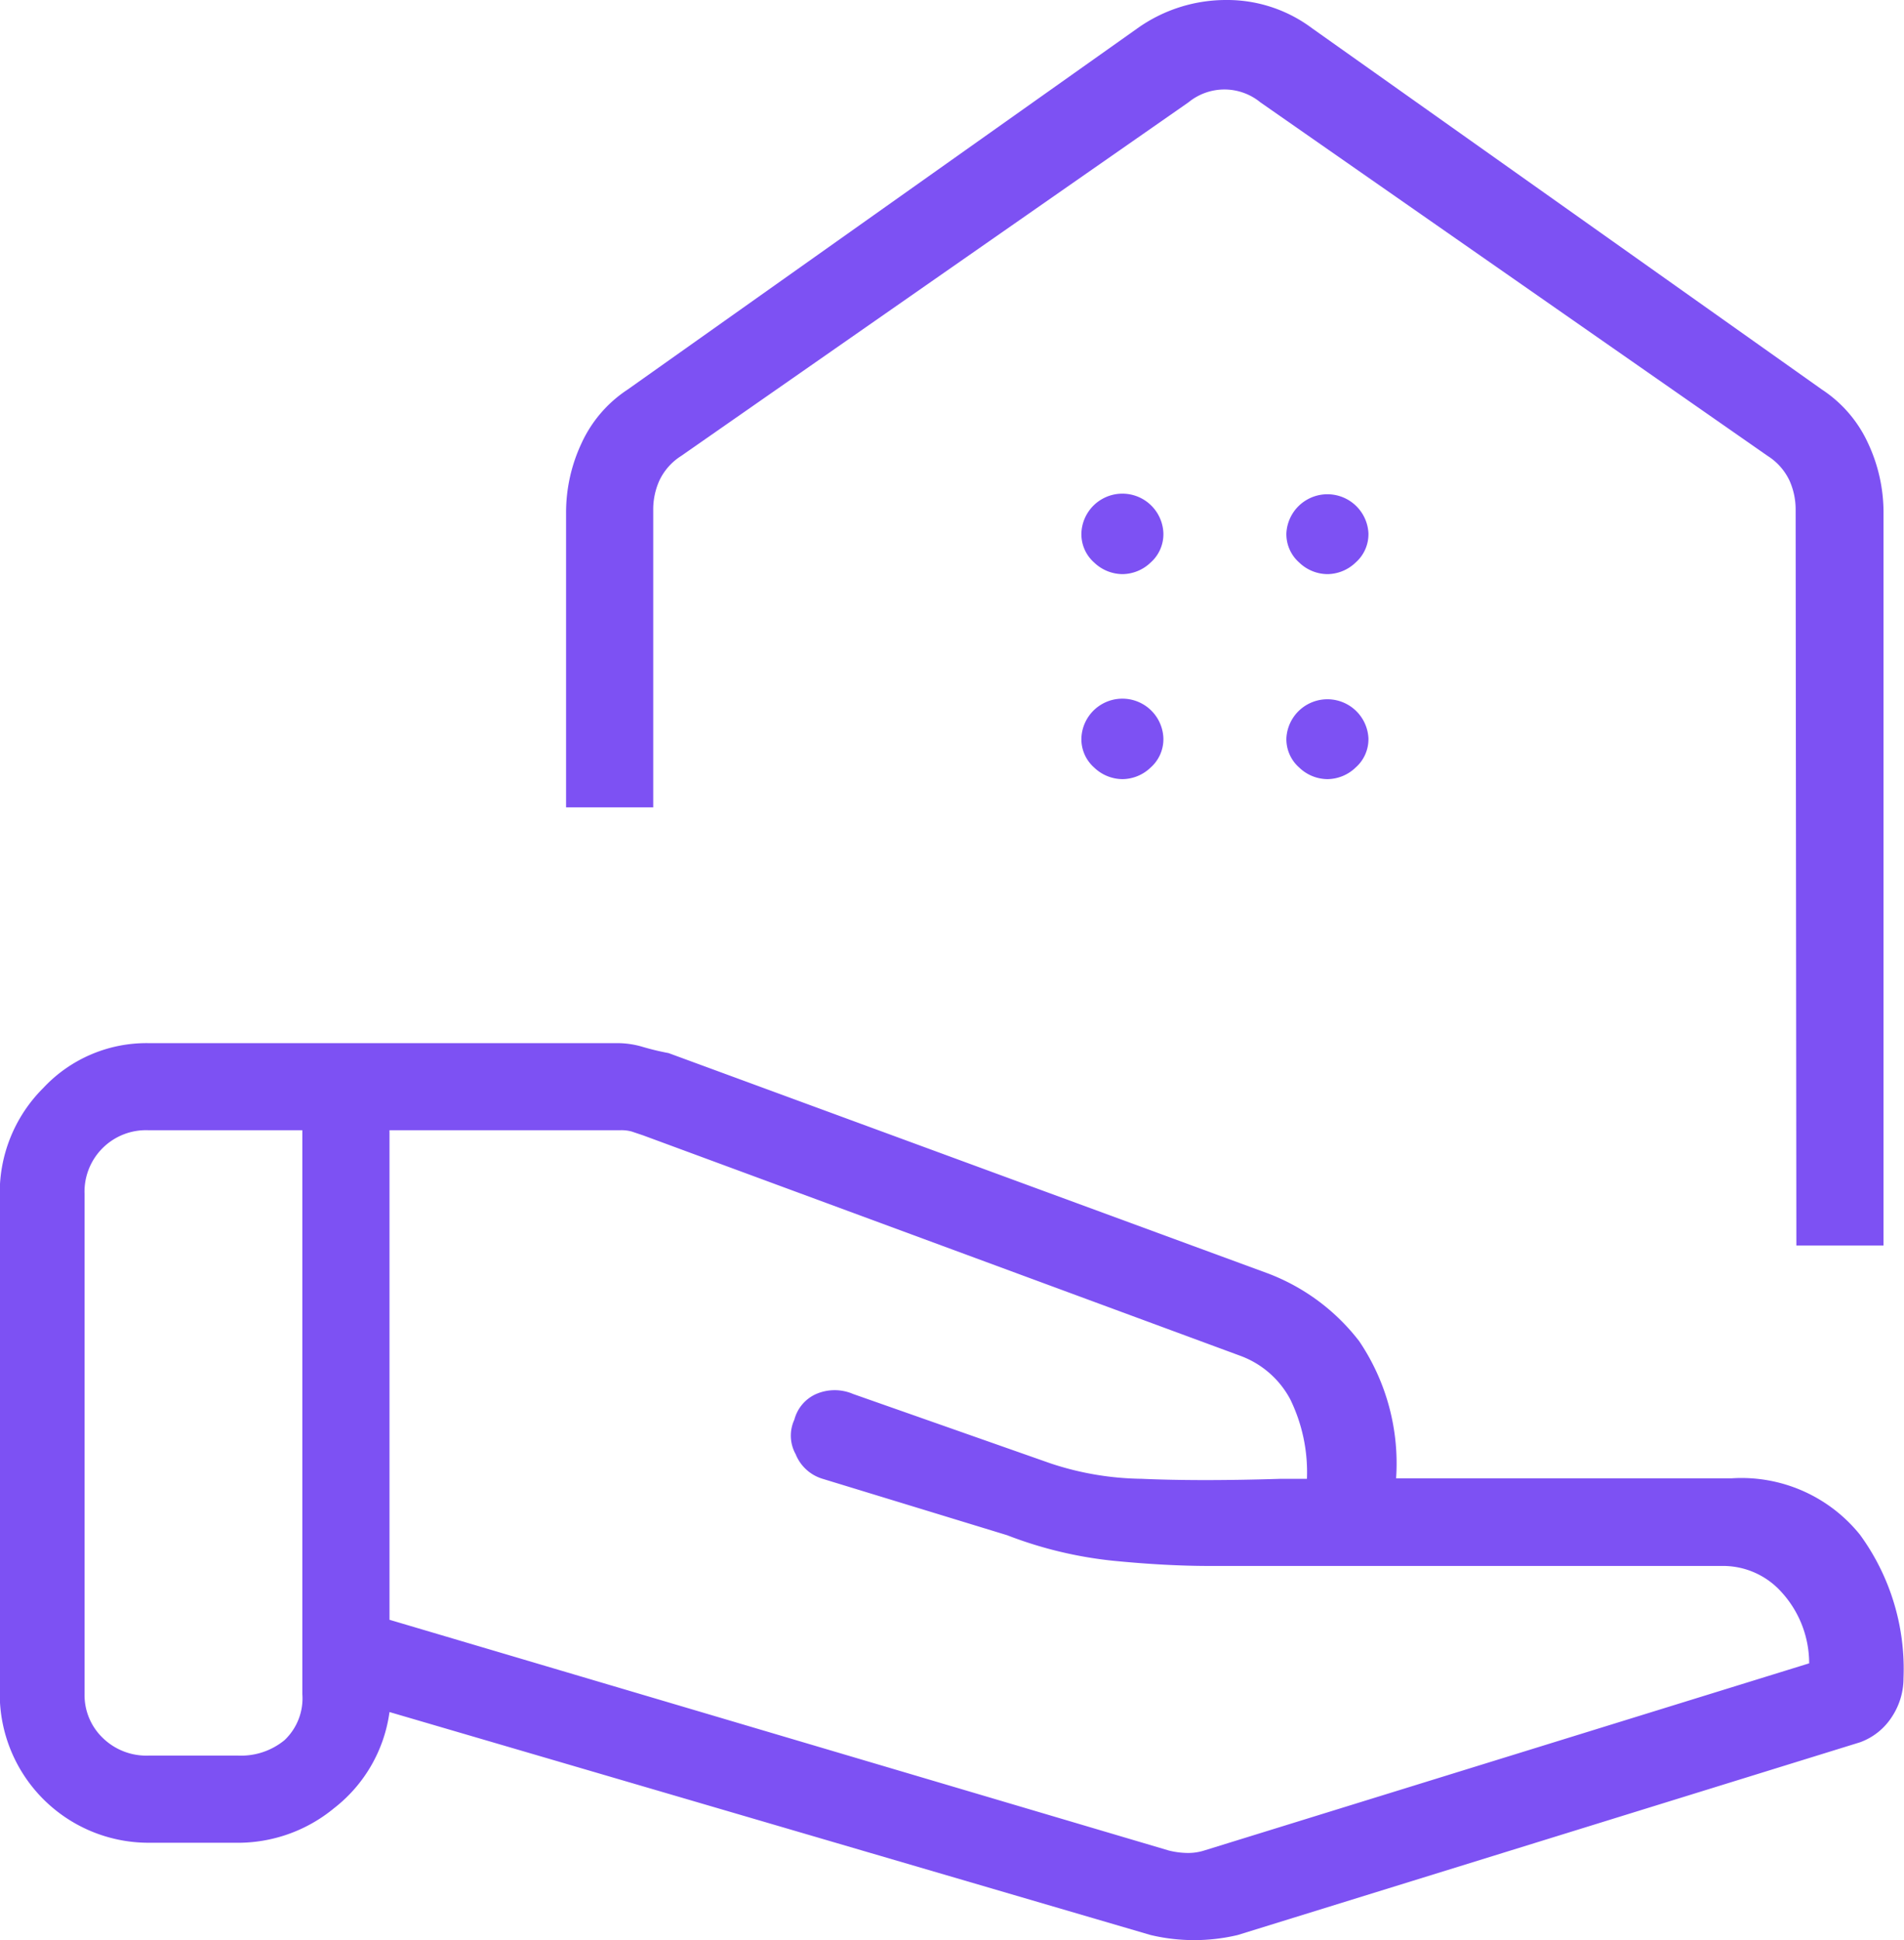
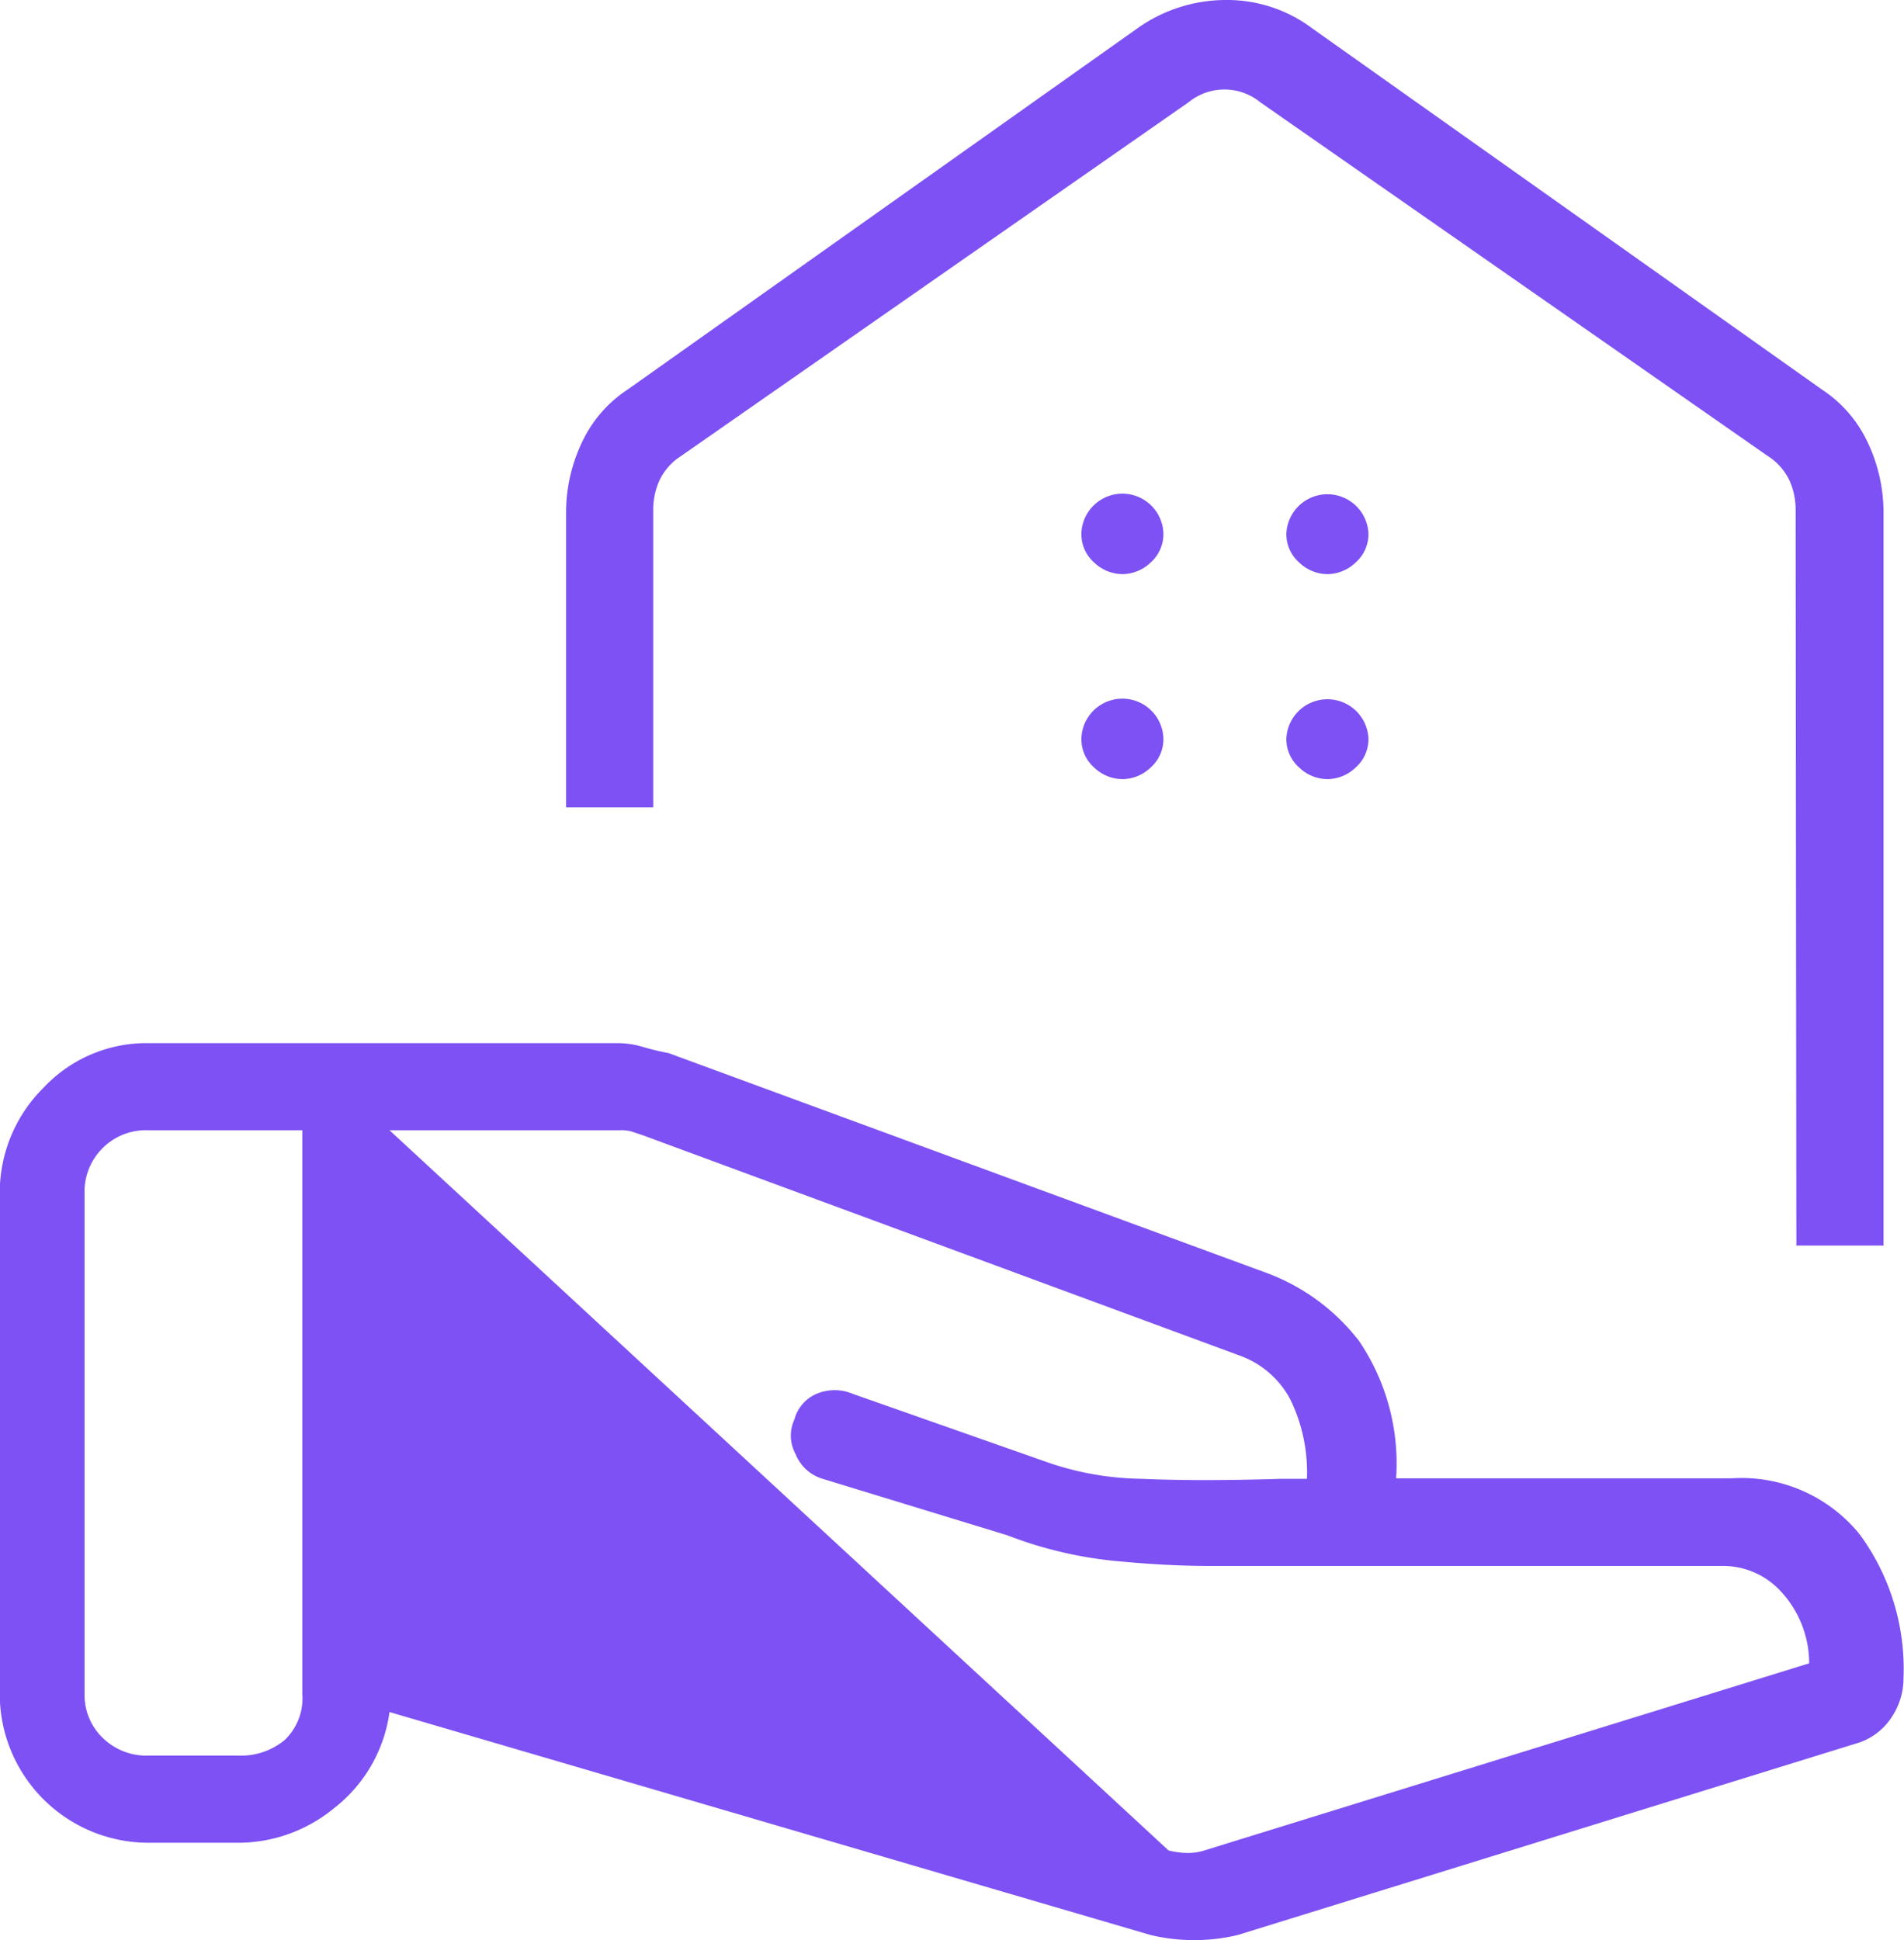
<svg xmlns="http://www.w3.org/2000/svg" width="30.958" height="31.542" viewBox="0 0 30.958 31.542">
-   <path id="real_estate_agent_FILL0_wght200_GRAD0_opsz40" d="M32.625,24.333h1.417V12.417a2.652,2.652,0,0,0-.25-1.125,2.079,2.079,0,0,0-.75-.875L24.75,4.542a2.3,2.3,0,0,0-1.4-.459,2.483,2.483,0,0,0-1.437.459l-8.292,5.875a2.079,2.079,0,0,0-.75.875,2.652,2.652,0,0,0-.25,1.125v4.791h1.417V12.375a1.146,1.146,0,0,1,.1-.479.956.956,0,0,1,.354-.4l8.25-5.75a.922.922,0,0,1,1.167,0l8.25,5.75a.956.956,0,0,1,.354.4,1.146,1.146,0,0,1,.1.479ZM23.333,5.5ZM25,13.417a.669.669,0,0,1-.458-.188.614.614,0,0,1-.209-.479.668.668,0,0,1,1.334,0,.614.614,0,0,1-.209.479A.669.669,0,0,1,25,13.417Zm-3.333,0a.672.672,0,0,1-.459-.188A.615.615,0,0,1,21,12.75a.667.667,0,0,1,1.333,0,.615.615,0,0,1-.208.479A.669.669,0,0,1,21.667,13.417ZM25,16.75a.669.669,0,0,1-.458-.188.614.614,0,0,1-.209-.479.668.668,0,0,1,1.334,0,.614.614,0,0,1-.209.479A.669.669,0,0,1,25,16.75Zm-3.333,0a.672.672,0,0,1-.459-.188A.615.615,0,0,1,21,16.083a.667.667,0,0,1,1.333,0,.615.615,0,0,1-.208.479A.669.669,0,0,1,21.667,16.75Zm.75,17.417a1.3,1.3,0,0,0,.312.041A.865.865,0,0,0,23,34.167l9.833-3.042a1.718,1.718,0,0,0-.458-1.167,1.276,1.276,0,0,0-.917-.416H23.083q-.708,0-1.562-.084a6.666,6.666,0,0,1-1.729-.416l-3-.917a.682.682,0,0,1-.438-.4.62.62,0,0,1-.021-.562.63.63,0,0,1,.355-.417.759.759,0,0,1,.6,0L20.5,27.875a4.86,4.86,0,0,0,1.479.25q.938.042,2.271,0h.417a2.7,2.7,0,0,0-.271-1.292,1.509,1.509,0,0,0-.813-.708l-9.708-3.583-.187-.063a.633.633,0,0,0-.188-.021H9.75v7.959Zm-.292,1.375L9.75,31.917a2.385,2.385,0,0,1-.9,1.562,2.457,2.457,0,0,1-1.521.563h-1.5a2.419,2.419,0,0,1-2.416-2.417V23.5a2.4,2.4,0,0,1,.708-1.729,2.294,2.294,0,0,1,1.708-.729h7.625a1.453,1.453,0,0,1,.417.062,4.281,4.281,0,0,0,.417.1l9.75,3.584a3.383,3.383,0,0,1,1.479,1.1,3.552,3.552,0,0,1,.6,2.229h5.458a2.473,2.473,0,0,1,2.084.917,3.7,3.7,0,0,1,.708,2.333,1.138,1.138,0,0,1-.187.625,1.035,1.035,0,0,1-.521.417L23.542,35.542a3.065,3.065,0,0,1-1.417,0ZM4.792,31.625a.964.964,0,0,0,.291.708,1.015,1.015,0,0,0,.75.292H7.292a1.113,1.113,0,0,0,.75-.25.935.935,0,0,0,.291-.75V22.458h-2.5A1,1,0,0,0,4.792,23.5Z" transform="translate(-3.417 -4.083)" fill="#7d51f3" />
+   <path id="real_estate_agent_FILL0_wght200_GRAD0_opsz40" d="M32.625,24.333h1.417V12.417a2.652,2.652,0,0,0-.25-1.125,2.079,2.079,0,0,0-.75-.875L24.75,4.542a2.3,2.3,0,0,0-1.4-.459,2.483,2.483,0,0,0-1.437.459l-8.292,5.875a2.079,2.079,0,0,0-.75.875,2.652,2.652,0,0,0-.25,1.125v4.791h1.417V12.375a1.146,1.146,0,0,1,.1-.479.956.956,0,0,1,.354-.4l8.25-5.75a.922.922,0,0,1,1.167,0l8.25,5.75a.956.956,0,0,1,.354.4,1.146,1.146,0,0,1,.1.479ZM23.333,5.5ZM25,13.417a.669.669,0,0,1-.458-.188.614.614,0,0,1-.209-.479.668.668,0,0,1,1.334,0,.614.614,0,0,1-.209.479A.669.669,0,0,1,25,13.417Zm-3.333,0a.672.672,0,0,1-.459-.188A.615.615,0,0,1,21,12.75a.667.667,0,0,1,1.333,0,.615.615,0,0,1-.208.479A.669.669,0,0,1,21.667,13.417ZM25,16.75a.669.669,0,0,1-.458-.188.614.614,0,0,1-.209-.479.668.668,0,0,1,1.334,0,.614.614,0,0,1-.209.479A.669.669,0,0,1,25,16.75Zm-3.333,0a.672.672,0,0,1-.459-.188A.615.615,0,0,1,21,16.083a.667.667,0,0,1,1.333,0,.615.615,0,0,1-.208.479A.669.669,0,0,1,21.667,16.75Zm.75,17.417a1.3,1.3,0,0,0,.312.041A.865.865,0,0,0,23,34.167l9.833-3.042a1.718,1.718,0,0,0-.458-1.167,1.276,1.276,0,0,0-.917-.416H23.083q-.708,0-1.562-.084a6.666,6.666,0,0,1-1.729-.416l-3-.917a.682.682,0,0,1-.438-.4.62.62,0,0,1-.021-.562.63.63,0,0,1,.355-.417.759.759,0,0,1,.6,0L20.5,27.875a4.86,4.86,0,0,0,1.479.25q.938.042,2.271,0h.417a2.7,2.7,0,0,0-.271-1.292,1.509,1.509,0,0,0-.813-.708l-9.708-3.583-.187-.063a.633.633,0,0,0-.188-.021H9.75Zm-.292,1.375L9.75,31.917a2.385,2.385,0,0,1-.9,1.562,2.457,2.457,0,0,1-1.521.563h-1.5a2.419,2.419,0,0,1-2.416-2.417V23.5a2.4,2.4,0,0,1,.708-1.729,2.294,2.294,0,0,1,1.708-.729h7.625a1.453,1.453,0,0,1,.417.062,4.281,4.281,0,0,0,.417.1l9.75,3.584a3.383,3.383,0,0,1,1.479,1.1,3.552,3.552,0,0,1,.6,2.229h5.458a2.473,2.473,0,0,1,2.084.917,3.7,3.7,0,0,1,.708,2.333,1.138,1.138,0,0,1-.187.625,1.035,1.035,0,0,1-.521.417L23.542,35.542a3.065,3.065,0,0,1-1.417,0ZM4.792,31.625a.964.964,0,0,0,.291.708,1.015,1.015,0,0,0,.75.292H7.292a1.113,1.113,0,0,0,.75-.25.935.935,0,0,0,.291-.75V22.458h-2.5A1,1,0,0,0,4.792,23.5Z" transform="translate(-3.417 -4.083)" fill="#7d51f3" />
</svg>